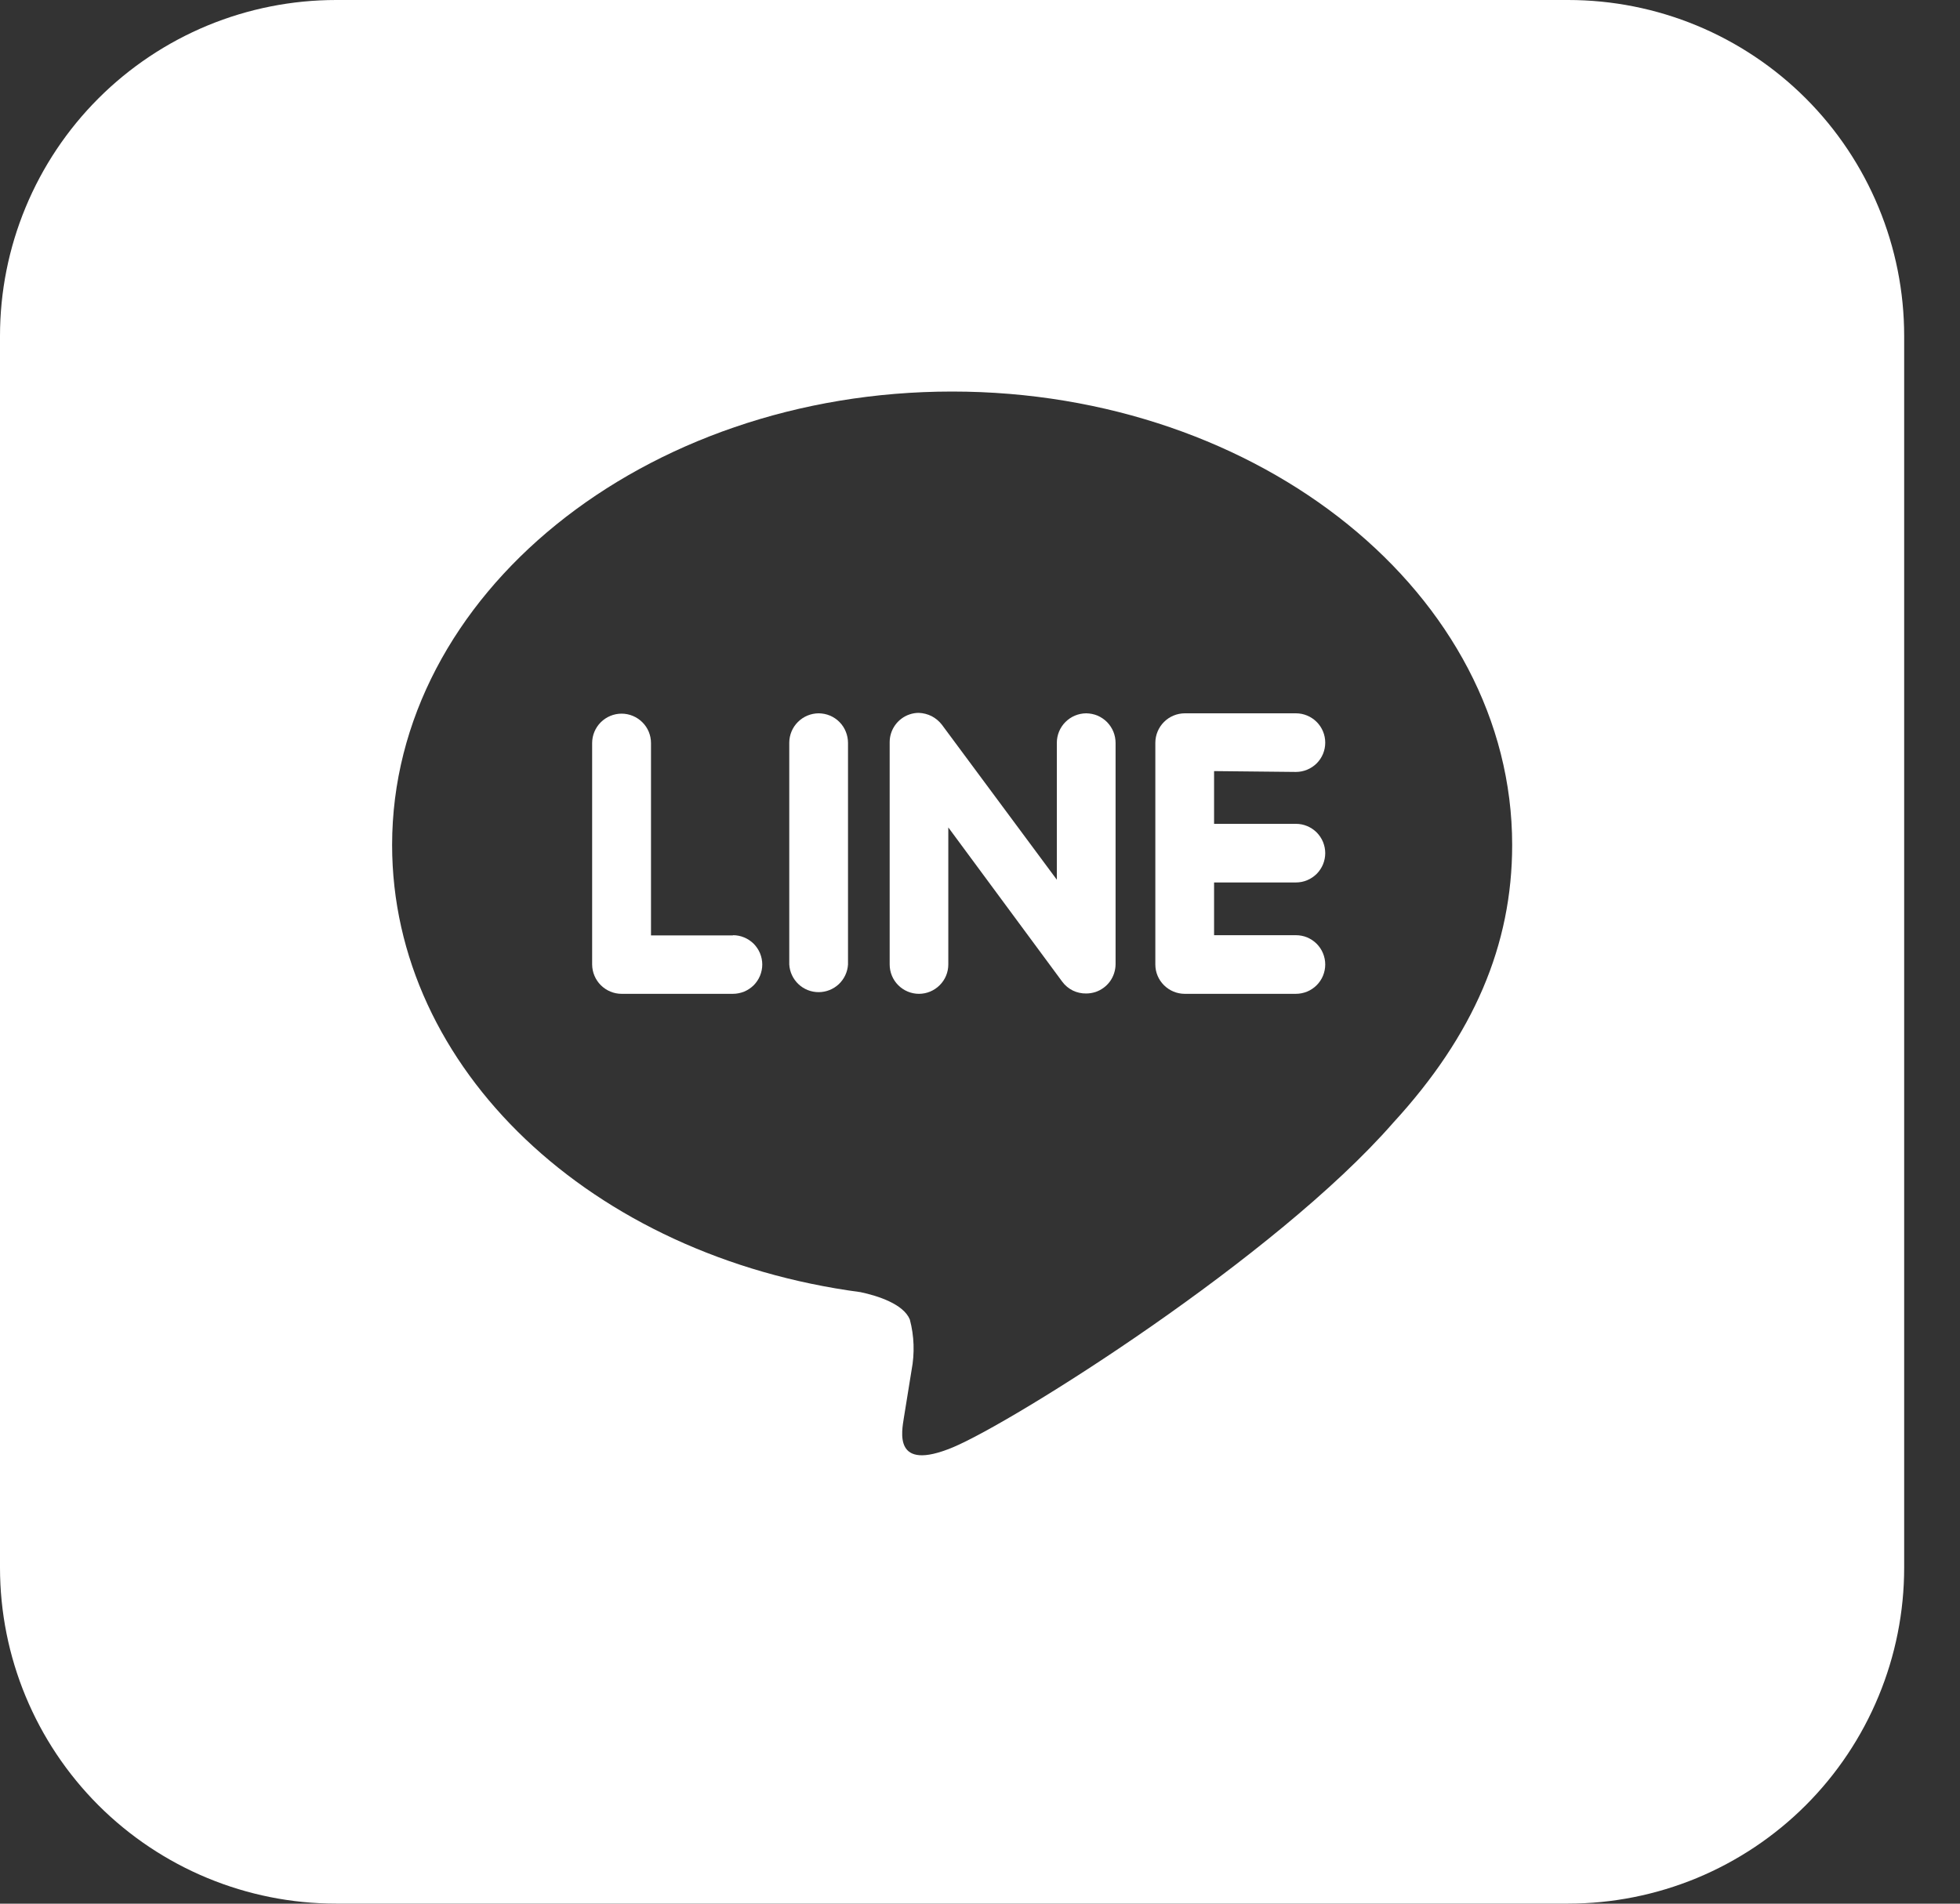
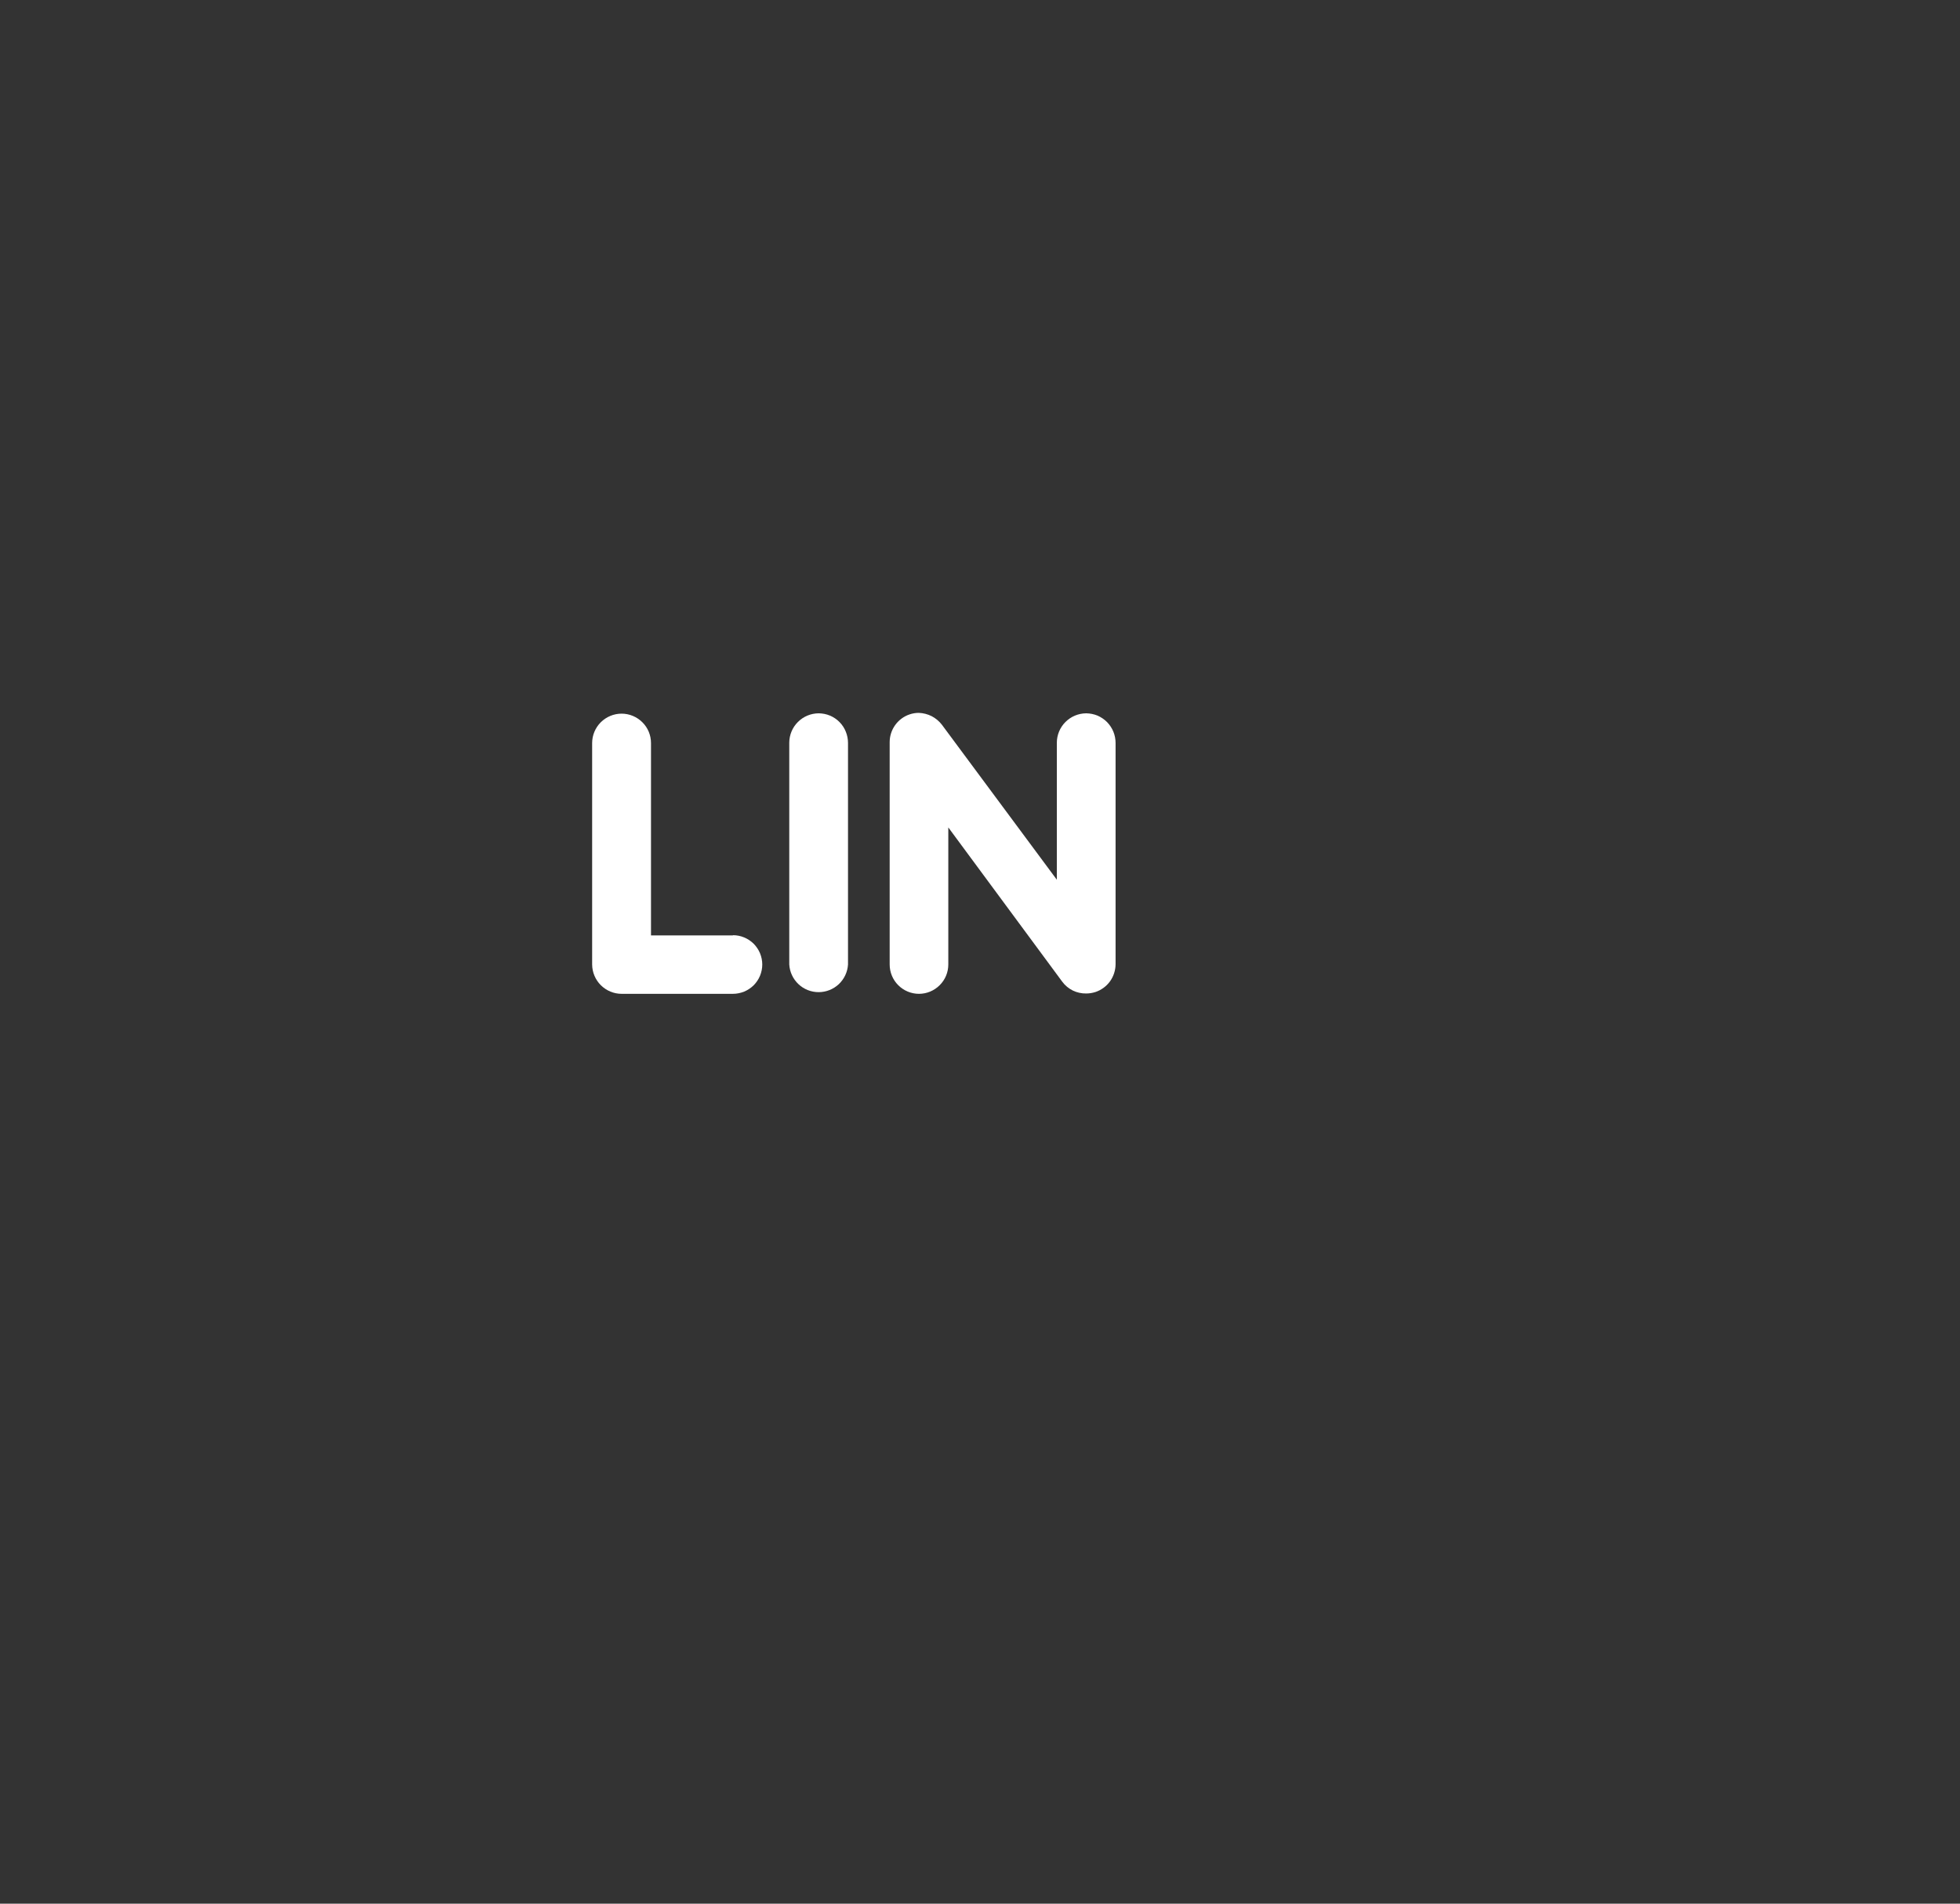
<svg xmlns="http://www.w3.org/2000/svg" width="35" height="34" viewBox="0 0 35 34" fill="none">
  <rect x="0" y="0" width="35" height="34" fill="#333333" stroke="none" />
  <path d="M19.397 12.74C19.258 12.741 19.125 12.796 19.027 12.894C18.928 12.992 18.873 13.125 18.872 13.264V15.712L16.819 12.943C16.77 12.88 16.708 12.828 16.637 12.791C16.565 12.755 16.487 12.735 16.407 12.732C16.351 12.732 16.297 12.741 16.244 12.759C16.141 12.793 16.05 12.86 15.986 12.949C15.922 13.038 15.887 13.145 15.887 13.254V17.226C15.887 17.365 15.942 17.498 16.04 17.596C16.138 17.694 16.271 17.75 16.41 17.75C16.549 17.75 16.682 17.694 16.78 17.596C16.879 17.498 16.934 17.365 16.934 17.226V14.778L18.97 17.535C19.019 17.601 19.083 17.654 19.157 17.691C19.231 17.727 19.313 17.745 19.395 17.744C19.451 17.744 19.507 17.735 19.561 17.718C19.665 17.683 19.756 17.617 19.821 17.528C19.885 17.439 19.92 17.332 19.921 17.222V13.271C19.921 13.202 19.908 13.133 19.882 13.069C19.856 13.005 19.817 12.946 19.769 12.897C19.72 12.848 19.663 12.809 19.599 12.781C19.535 12.755 19.466 12.741 19.397 12.74Z" fill="white" />
  <path d="M14.619 12.74C14.48 12.741 14.347 12.796 14.249 12.894C14.15 12.992 14.095 13.125 14.094 13.264V17.226C14.102 17.36 14.161 17.485 14.258 17.577C14.355 17.669 14.484 17.72 14.618 17.72C14.752 17.72 14.881 17.669 14.979 17.577C15.076 17.485 15.135 17.36 15.143 17.226V13.271C15.143 13.202 15.13 13.133 15.104 13.069C15.079 13.005 15.04 12.946 14.992 12.897C14.943 12.847 14.885 12.808 14.821 12.781C14.757 12.754 14.688 12.741 14.619 12.74Z" fill="white" />
  <path d="M13.088 16.707H11.625V13.271C11.625 13.132 11.57 12.998 11.471 12.9C11.373 12.802 11.239 12.746 11.1 12.746C10.96 12.746 10.827 12.802 10.728 12.9C10.63 12.998 10.574 13.132 10.574 13.271V17.226C10.575 17.365 10.631 17.498 10.729 17.596C10.828 17.694 10.961 17.75 11.1 17.75H13.088C13.157 17.75 13.225 17.736 13.289 17.71C13.352 17.684 13.41 17.645 13.459 17.597C13.507 17.548 13.546 17.49 13.572 17.427C13.598 17.363 13.612 17.295 13.612 17.226C13.612 17.158 13.598 17.09 13.572 17.026C13.546 16.963 13.507 16.905 13.459 16.856C13.41 16.808 13.352 16.769 13.289 16.743C13.225 16.716 13.157 16.703 13.088 16.703V16.707Z" fill="white" />
-   <path d="M23.141 13.787C23.28 13.787 23.413 13.732 23.512 13.634C23.61 13.536 23.665 13.403 23.665 13.264C23.665 13.125 23.61 12.992 23.512 12.894C23.413 12.795 23.28 12.74 23.141 12.74H21.156C21.017 12.741 20.884 12.796 20.786 12.894C20.688 12.992 20.632 13.125 20.631 13.264V17.226C20.631 17.365 20.686 17.497 20.784 17.595C20.882 17.693 21.014 17.749 21.152 17.75H23.141C23.21 17.75 23.278 17.736 23.342 17.71C23.405 17.684 23.463 17.645 23.512 17.596C23.56 17.548 23.599 17.49 23.625 17.427C23.651 17.363 23.665 17.295 23.665 17.226C23.665 17.157 23.651 17.089 23.625 17.026C23.599 16.962 23.56 16.905 23.512 16.856C23.463 16.807 23.405 16.769 23.342 16.742C23.278 16.716 23.21 16.703 23.141 16.703H21.68V15.761H23.141C23.21 15.761 23.278 15.748 23.342 15.721C23.405 15.695 23.463 15.656 23.512 15.608C23.56 15.559 23.599 15.501 23.625 15.438C23.651 15.374 23.665 15.306 23.665 15.237C23.665 15.169 23.651 15.101 23.625 15.037C23.599 14.974 23.56 14.916 23.512 14.867C23.463 14.819 23.405 14.78 23.342 14.754C23.278 14.727 23.21 14.714 23.141 14.714H21.68V13.772L23.141 13.787Z" fill="white" />
-   <path d="M28.003 2.95782e-07H6.002C5.214 -0 4.433 0.155 3.705 0.456C2.977 0.758 2.315 1.2 1.758 1.757C1.201 2.314 0.759 2.975 0.457 3.704C0.155 4.432 -3.88207e-08 5.212 0 6V27.999C0 29.59 0.632 31.116 1.757 32.242C2.883 33.367 4.409 33.999 6 33.999H28.003C28.791 33.999 29.571 33.844 30.299 33.543C31.027 33.241 31.689 32.799 32.246 32.242C32.803 31.685 33.245 31.023 33.546 30.295C33.848 29.567 34.003 28.787 34.003 27.999V6C34.003 5.212 33.848 4.432 33.546 3.704C33.245 2.976 32.803 2.314 32.246 1.757C31.689 1.2 31.027 0.758 30.299 0.456C29.571 0.155 28.791 -0 28.003 2.95782e-07ZM24.88 20.051C22.778 22.46 18.091 25.402 17.015 25.85C15.94 26.298 16.104 25.564 16.142 25.313L16.279 24.466C16.335 24.168 16.325 23.861 16.247 23.567C16.134 23.292 15.682 23.145 15.366 23.078C10.561 22.441 7.002 19.089 7.002 15.091C7.002 10.626 11.49 6.993 17.002 6.993C22.515 6.993 27.003 10.626 27.003 15.091C27.003 16.88 26.315 18.488 24.88 20.051Z" fill="white" />
</svg>